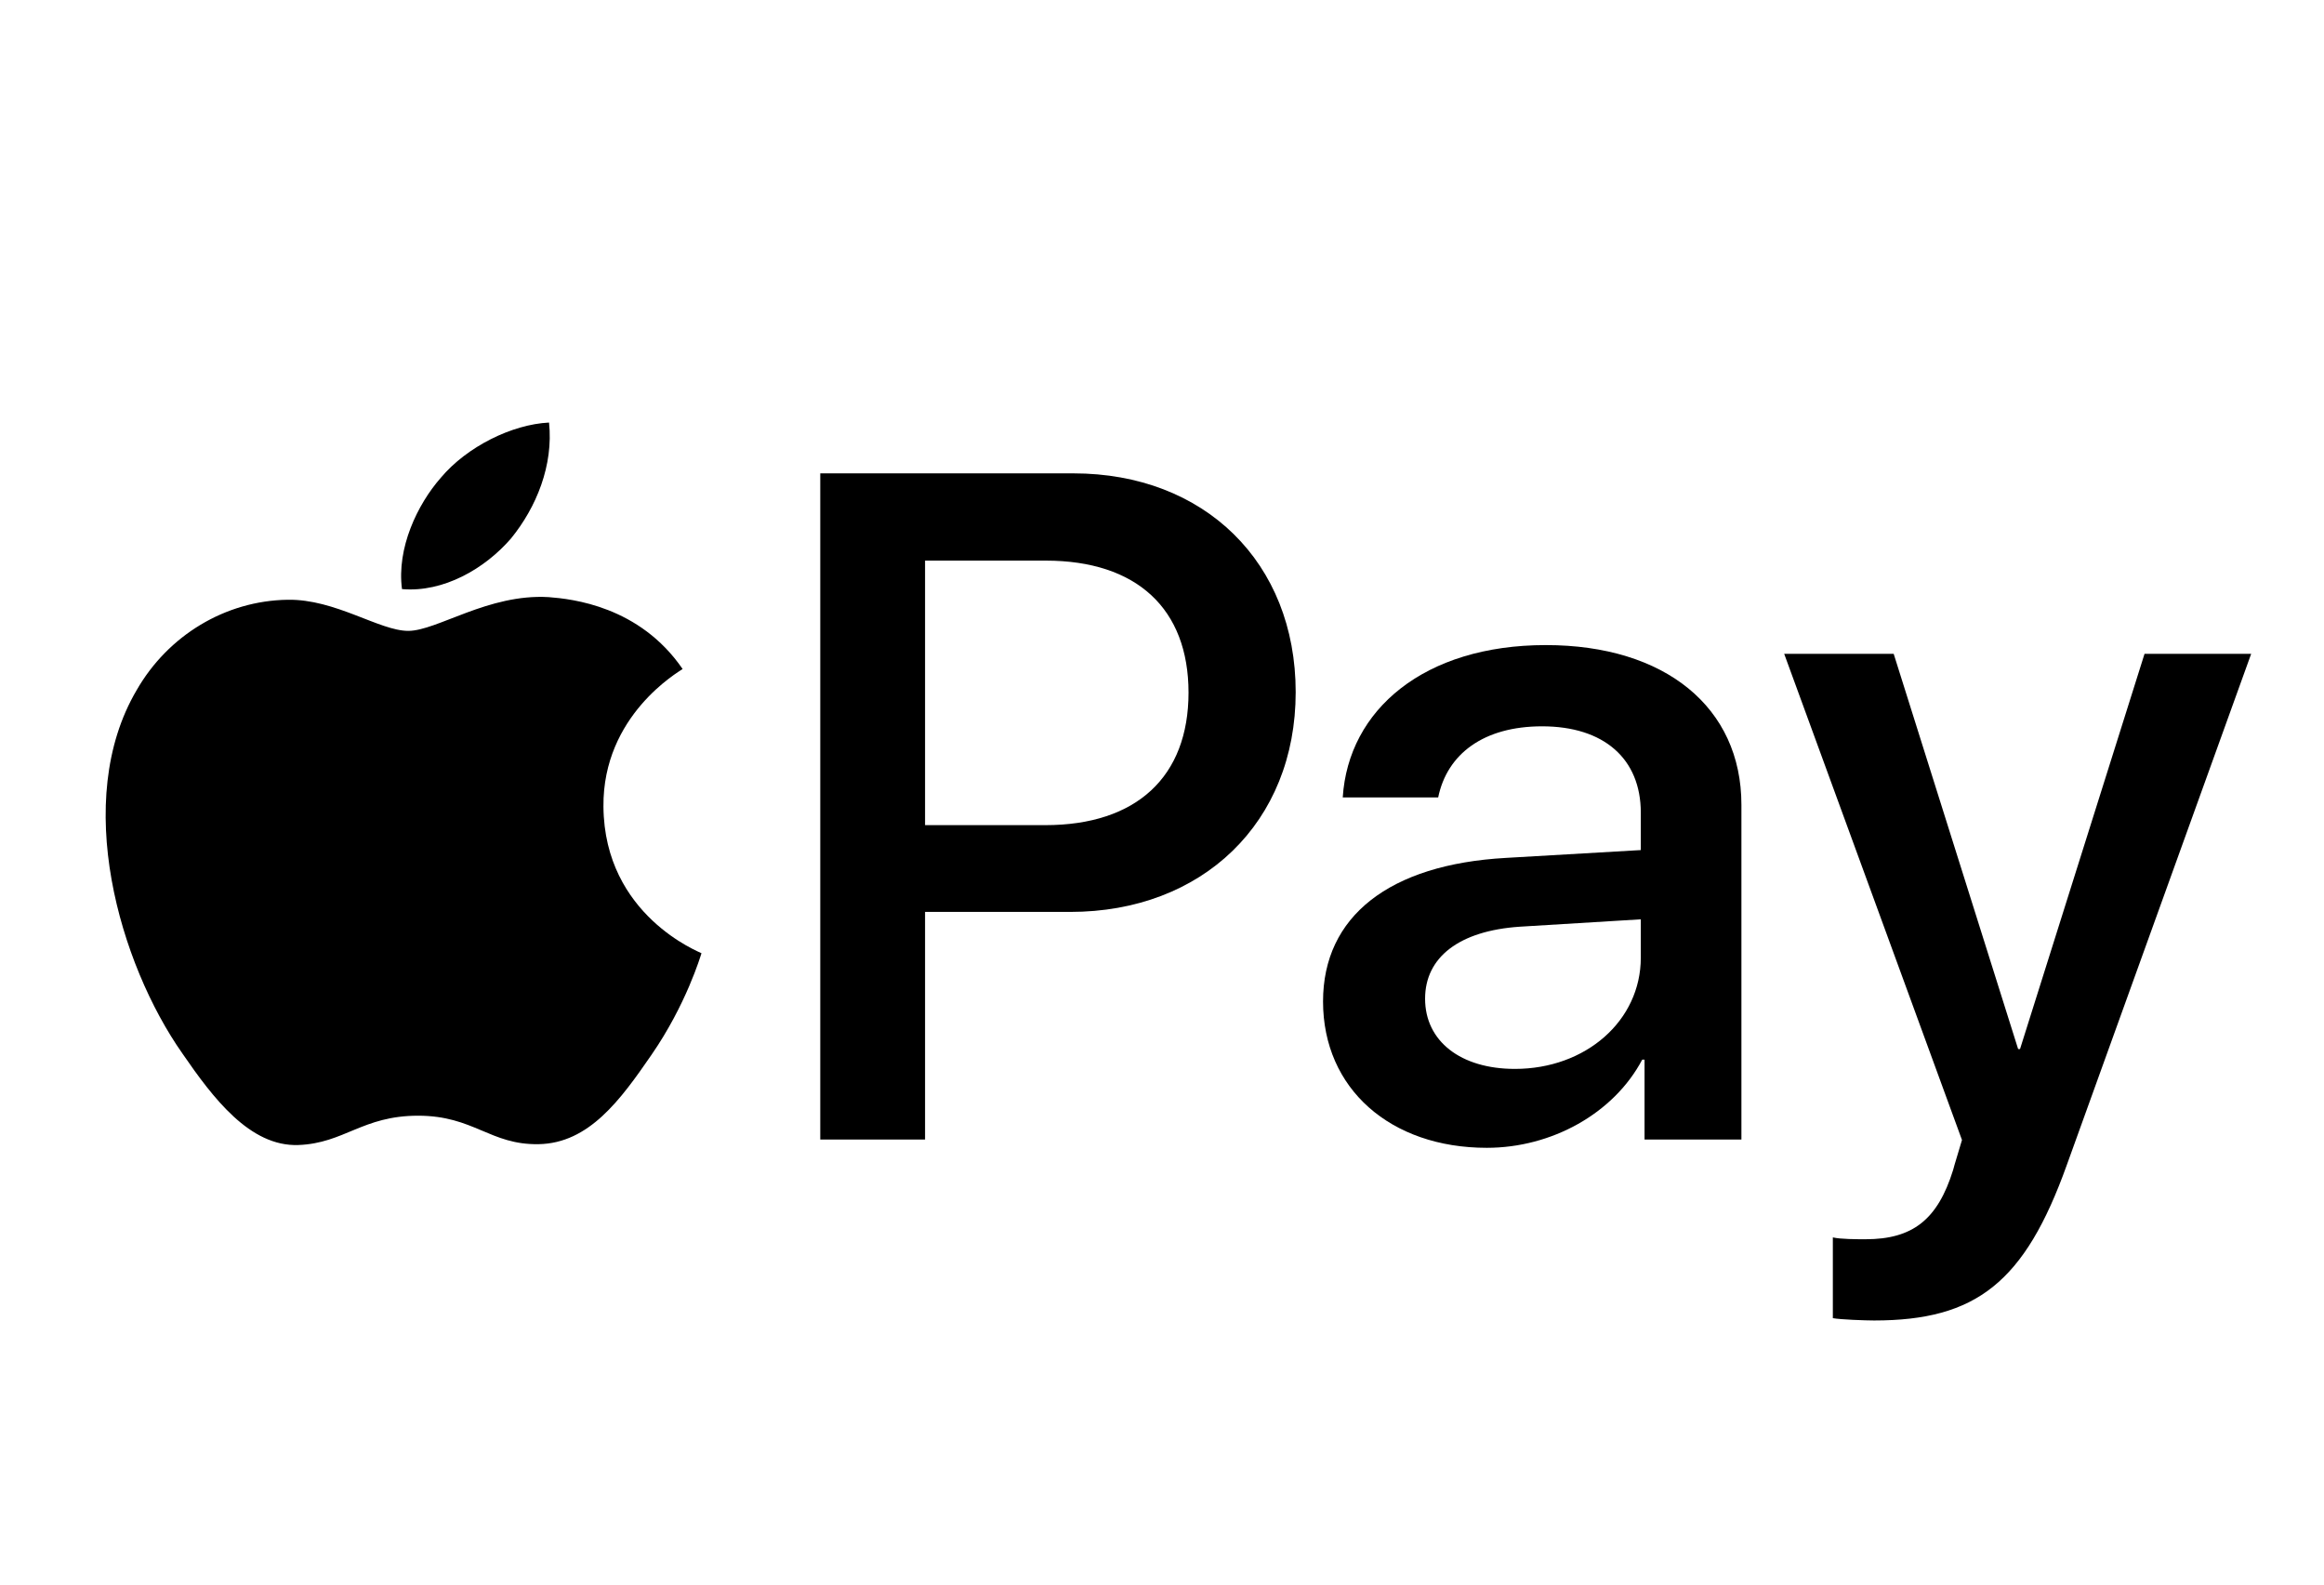
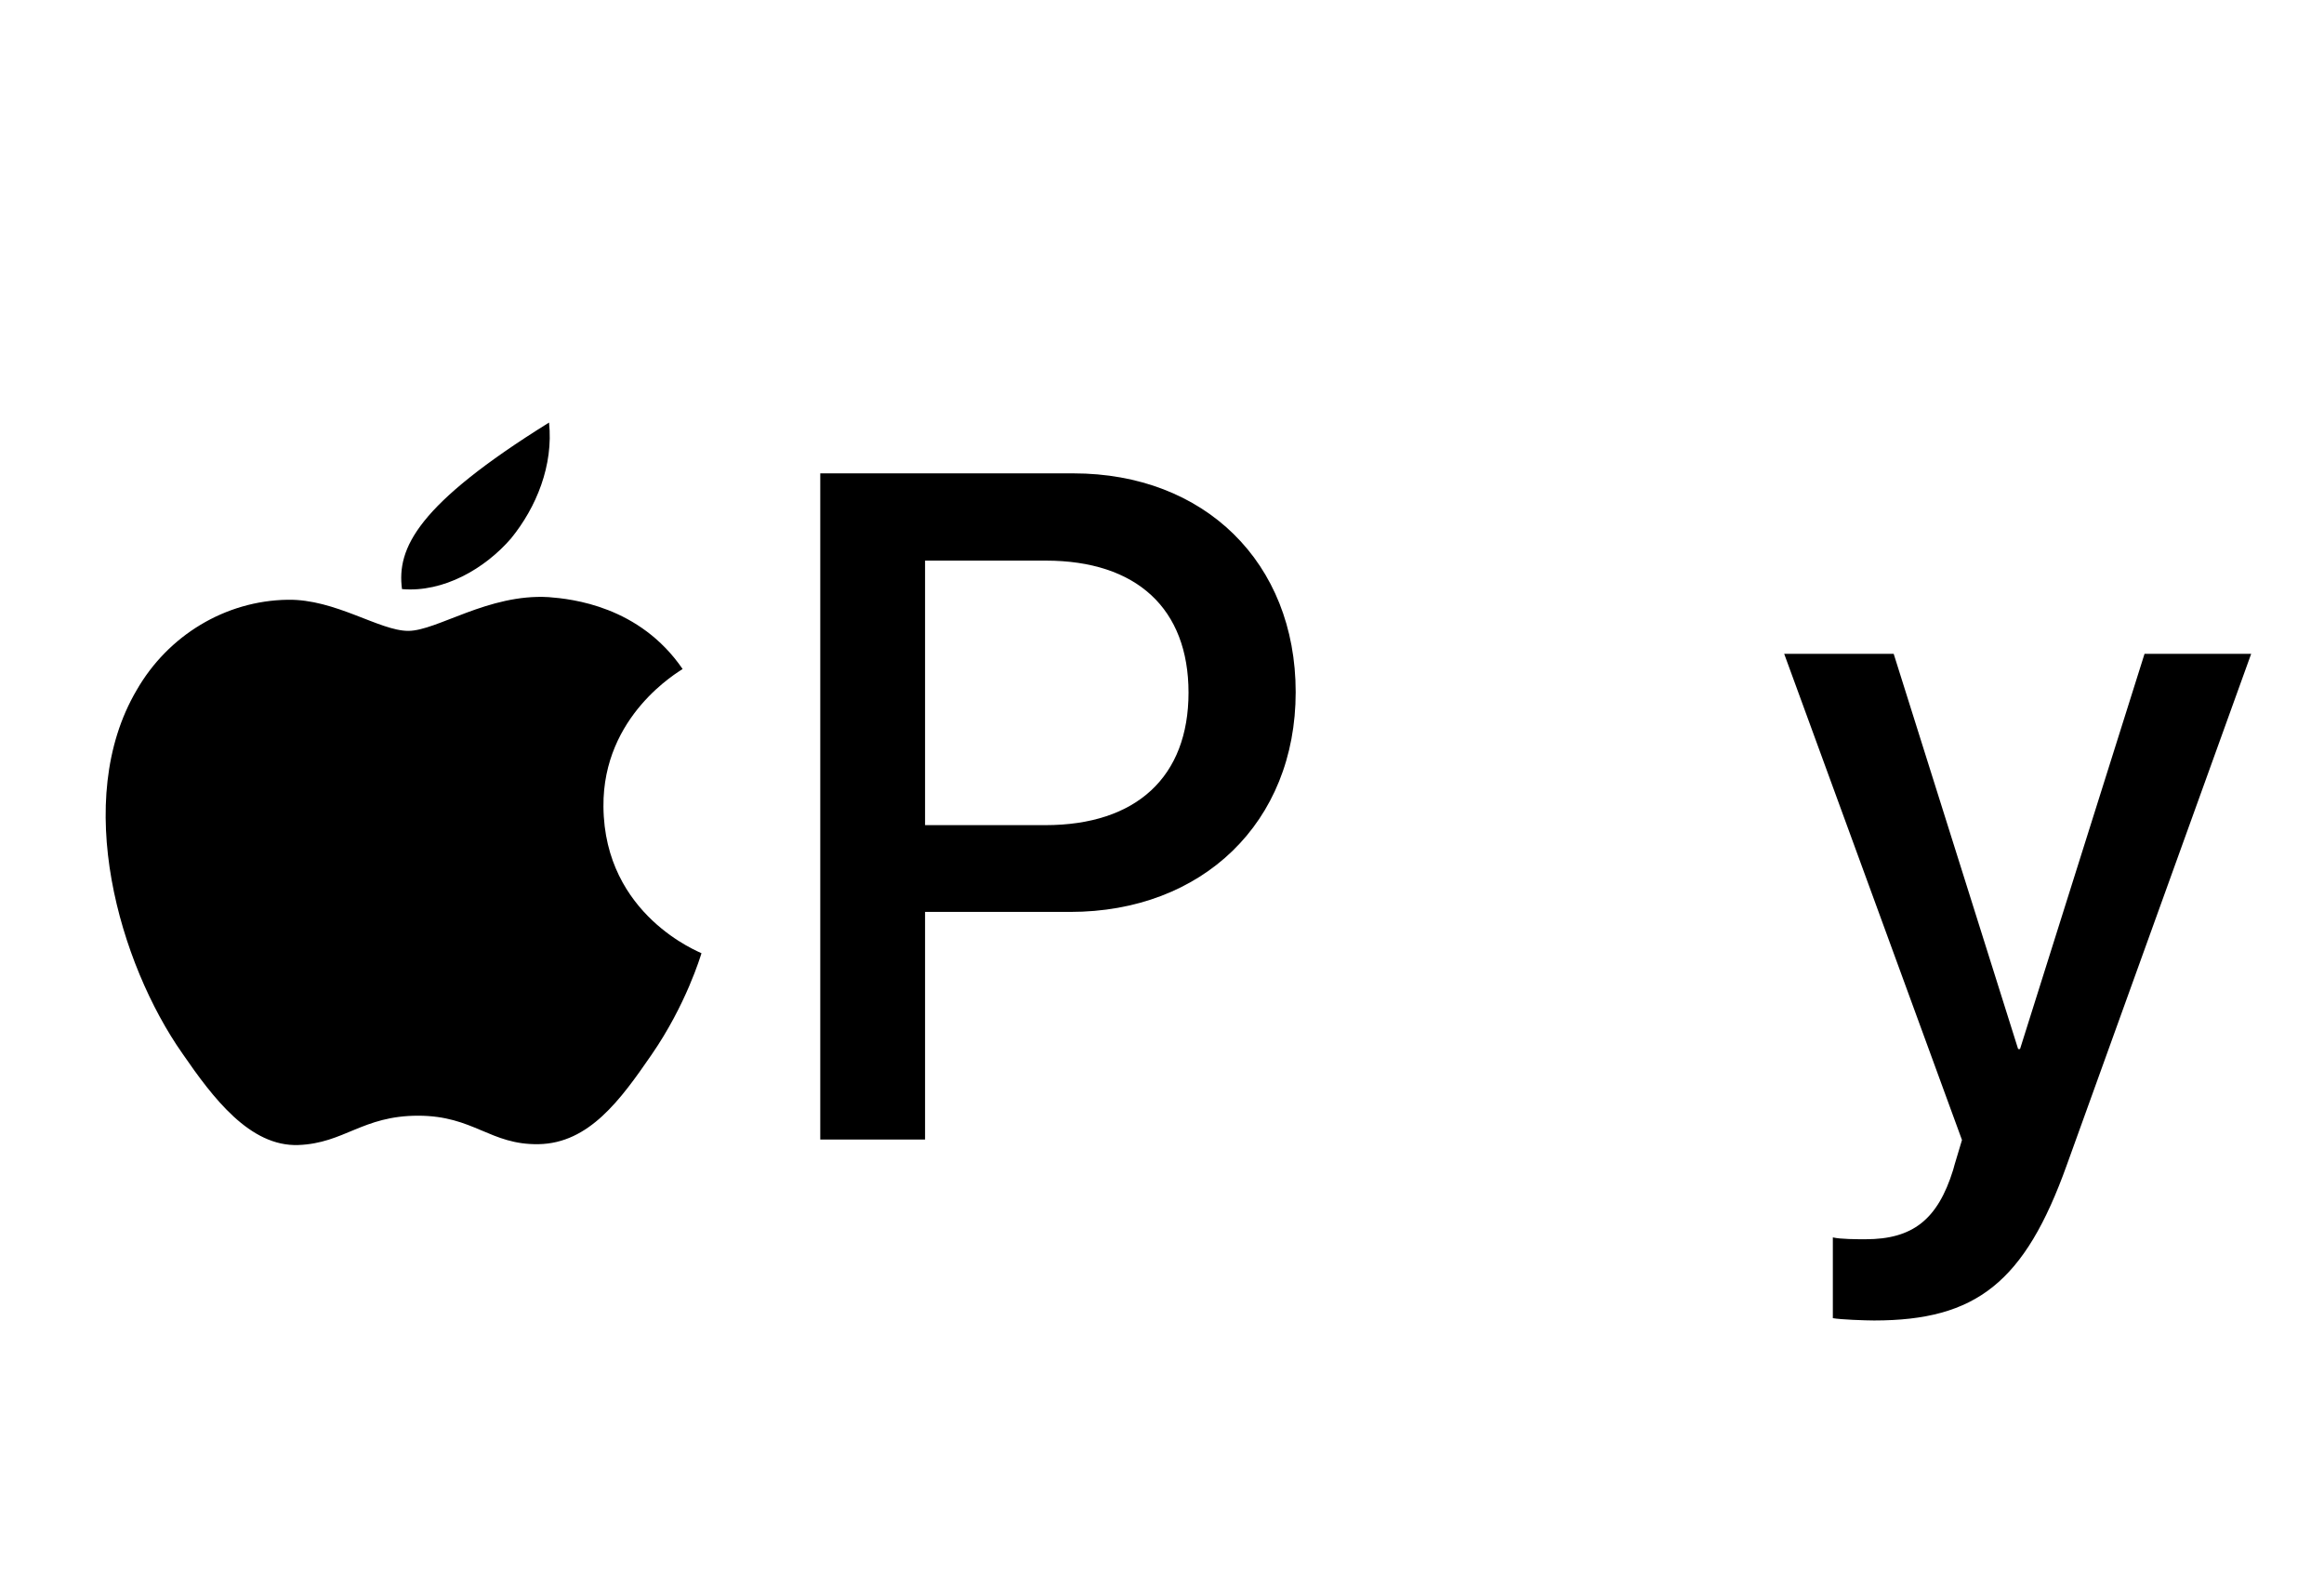
<svg xmlns="http://www.w3.org/2000/svg" width="44" height="30" viewBox="0 0 44 30" fill="none">
  <g clip-path="url(#clip0_1_21)">
-     <path d="M9.677 10.192C10.156 9.602 10.48 8.81 10.395 8C9.694 8.034 8.84 8.456 8.345 9.046C7.901 9.552 7.508 10.378 7.611 11.153C8.397 11.221 9.182 10.766 9.677 10.192Z" fill="black" />
+     <path d="M9.677 10.192C10.156 9.602 10.48 8.81 10.395 8C7.901 9.552 7.508 10.378 7.611 11.153C8.397 11.221 9.182 10.766 9.677 10.192Z" fill="black" />
    <path d="M10.386 11.305C9.244 11.238 8.274 11.944 7.729 11.944C7.184 11.944 6.349 11.339 5.446 11.355C4.271 11.372 3.181 12.027 2.585 13.07C1.359 15.155 2.261 18.248 3.454 19.946C4.033 20.787 4.731 21.712 5.65 21.678C6.519 21.645 6.86 21.123 7.916 21.123C8.972 21.123 9.278 21.678 10.198 21.662C11.152 21.645 11.748 20.821 12.328 19.98C12.992 19.022 13.264 18.097 13.281 18.047C13.264 18.03 11.442 17.34 11.425 15.272C11.408 13.541 12.855 12.717 12.924 12.666C12.106 11.473 10.828 11.339 10.386 11.305Z" fill="black" />
    <path d="M20.323 8.962C22.804 8.962 24.531 10.649 24.531 13.104C24.531 15.569 22.768 17.265 20.261 17.265H17.514V21.574H15.53V8.962L20.323 8.962ZM17.514 15.622H19.791C21.519 15.622 22.502 14.704 22.502 13.113C22.502 11.523 21.519 10.614 19.8 10.614H17.514V15.622Z" fill="black" />
-     <path d="M25.049 18.96C25.049 17.352 26.299 16.365 28.514 16.242L31.065 16.094V15.386C31.065 14.363 30.365 13.751 29.196 13.751C28.088 13.751 27.397 14.276 27.229 15.097H25.422C25.528 13.437 26.963 12.213 29.267 12.213C31.526 12.213 32.97 13.393 32.97 15.237V21.574H31.136V20.062H31.092C30.551 21.084 29.373 21.731 28.15 21.731C26.325 21.731 25.049 20.612 25.049 18.96ZM31.065 18.13V17.405L28.77 17.545C27.628 17.623 26.981 18.122 26.981 18.908C26.981 19.712 27.654 20.237 28.682 20.237C30.02 20.237 31.065 19.328 31.065 18.13Z" fill="black" />
    <path d="M34.701 24.956V23.427C34.843 23.462 35.162 23.462 35.321 23.462C36.207 23.462 36.685 23.095 36.978 22.151C36.978 22.133 37.146 21.591 37.146 21.583L33.78 12.379H35.853L38.209 19.861H38.245L40.602 12.379H42.621L39.131 22.055C38.334 24.283 37.412 25 35.481 25C35.321 25 34.843 24.983 34.701 24.956Z" fill="black" />
  </g>
  <defs>
    <clipPath id="clip0_1_21">
      <rect width="40.621" height="21" fill="white" transform="translate(2 6)" />
    </clipPath>
  </defs>
</svg>